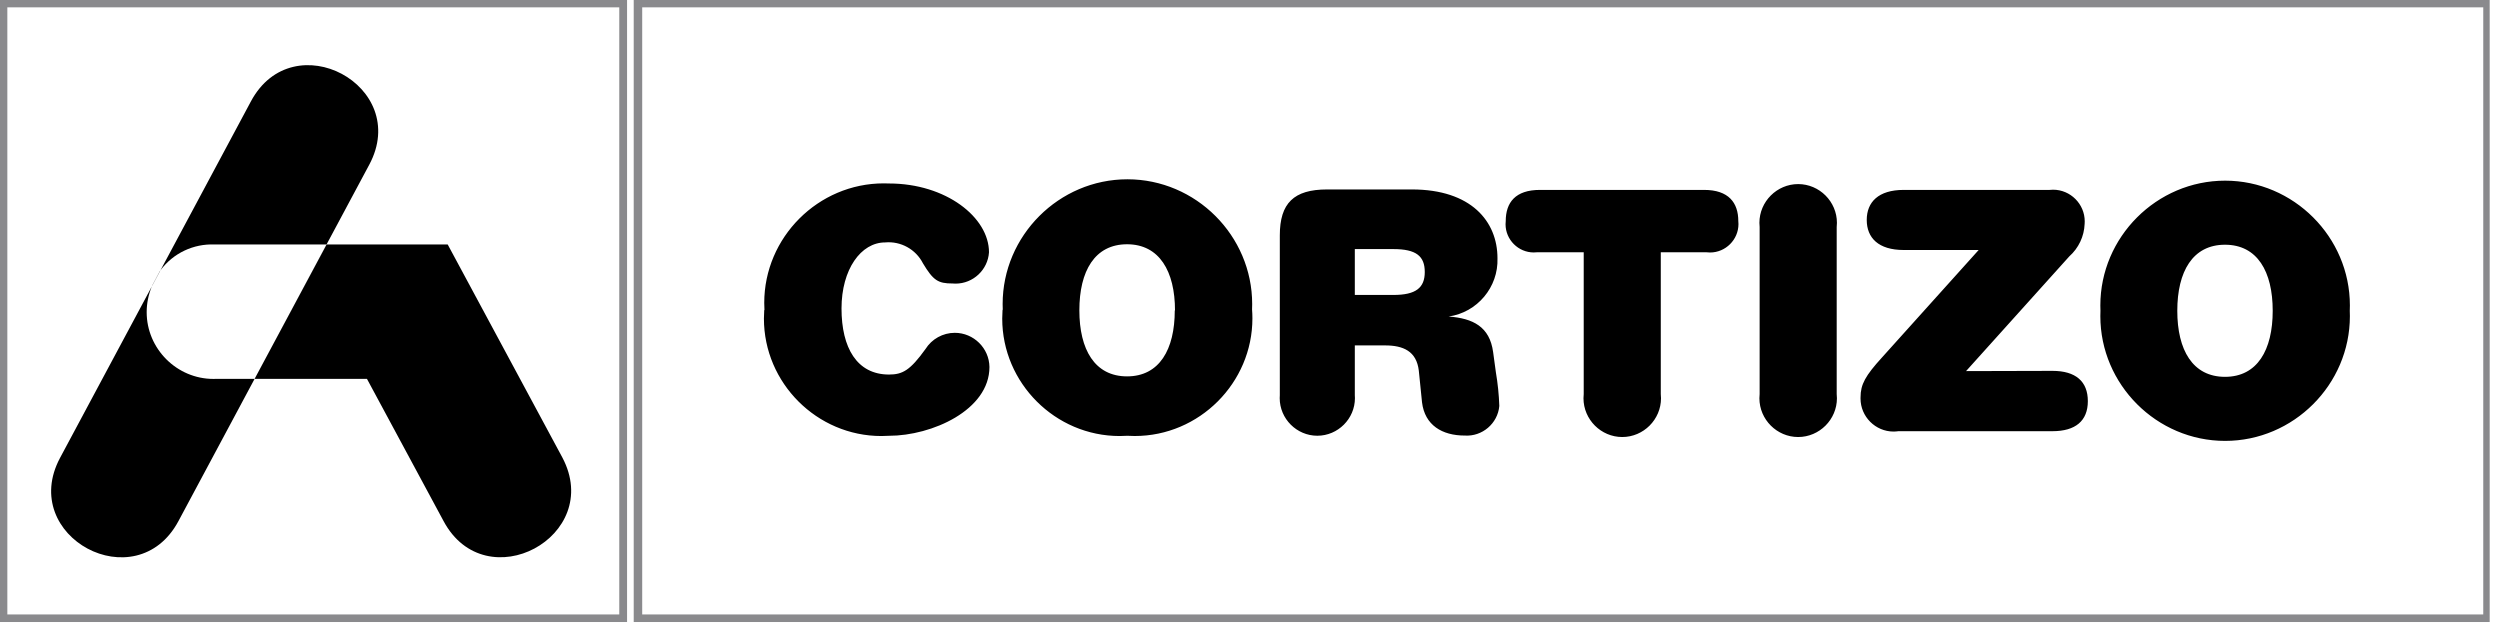
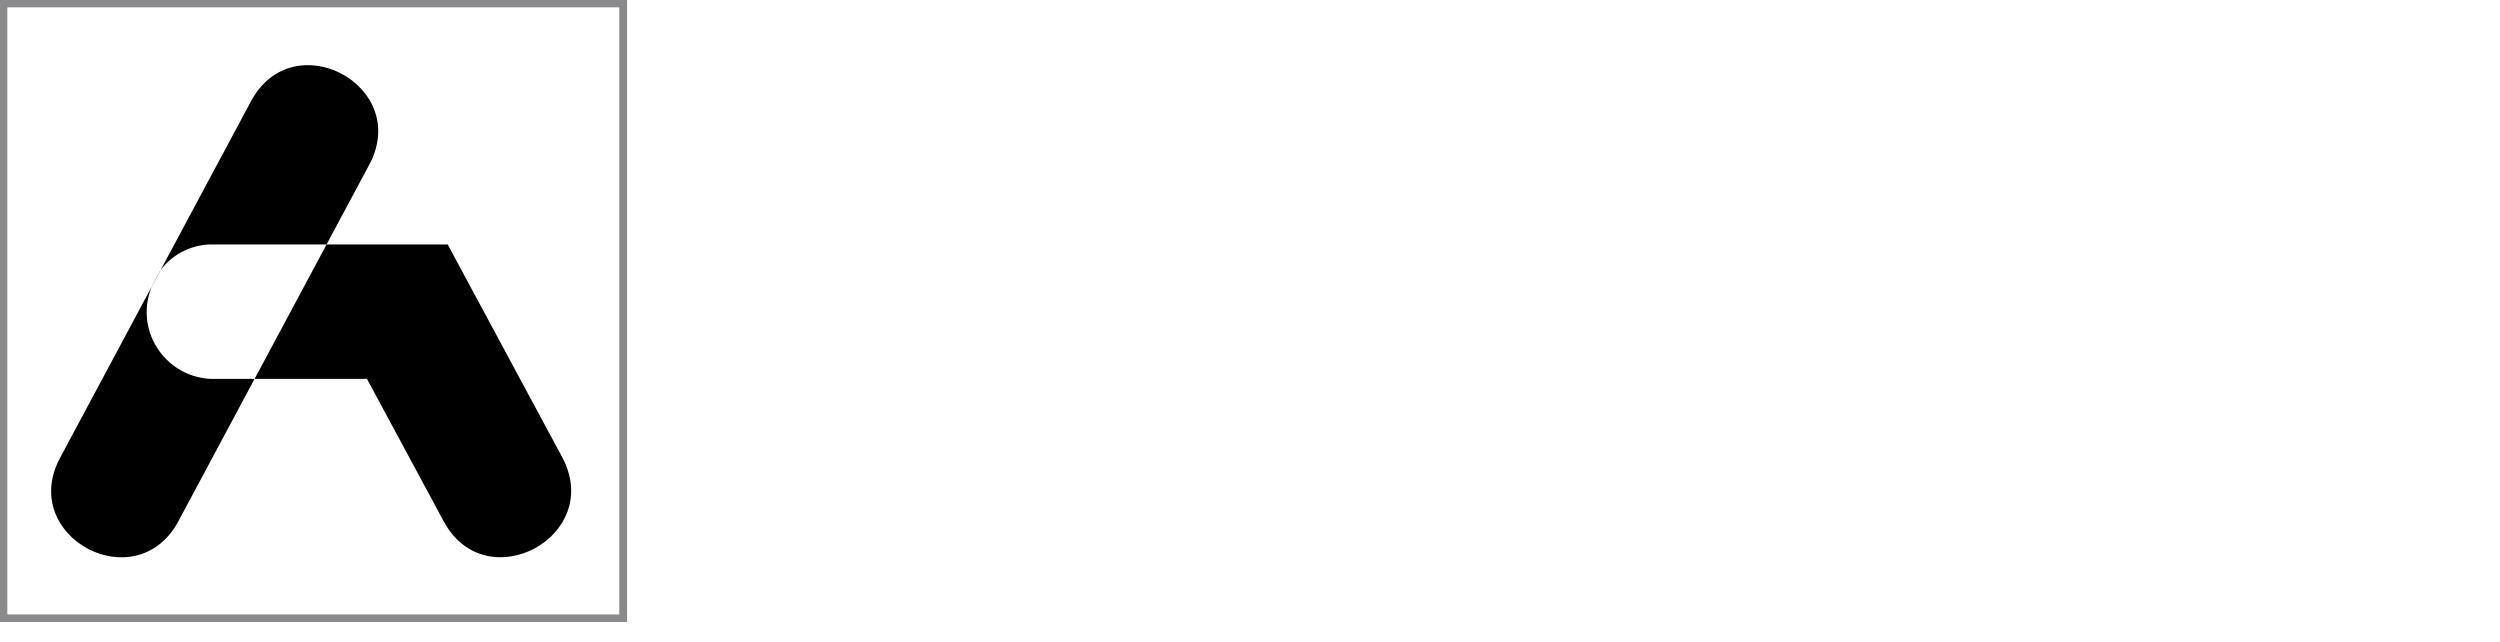
<svg xmlns="http://www.w3.org/2000/svg" width="100%" height="100%" viewBox="0 0 109 28" version="1.1" xml:space="preserve" style="fill-rule:evenodd;clip-rule:evenodd;stroke-linejoin:round;stroke-miterlimit:2;">
  <g id="Capa_2">
    <g id="Modo_de_aislamiento">
-       <path d="M27.63,0L108.55,0L108.55,27.12L27.63,27.12L27.63,0ZM28,0.32L28,26.79L108.27,26.79L108.27,0.32L28,0.32Z" style="fill:rgb(138,138,141);" />
      <path d="M0,0L27.34,0L27.34,27.12L0,27.12L0,0ZM0.32,0.32L0.32,26.79L27,26.79L27,0.32L0.32,0.32Z" style="fill:rgb(138,138,141);" />
-       <path d="M69.05,11L69.05,17.18C69.043,17.241 69.04,17.302 69.04,17.364C69.04,18.291 69.803,19.054 70.73,19.054C71.657,19.054 72.42,18.291 72.42,17.364C72.42,17.302 72.417,17.241 72.41,17.18L72.41,11L74.41,11C74.459,11.006 74.508,11.009 74.557,11.009C75.237,11.009 75.797,10.449 75.797,9.769C75.797,9.726 75.794,9.683 75.79,9.64C75.79,8.84 75.37,8.28 74.3,8.28L67.14,8.28C66.07,8.28 65.65,8.83 65.65,9.64C65.645,9.685 65.642,9.731 65.642,9.777C65.642,10.451 66.198,11.007 66.872,11.007C66.915,11.007 66.958,11.004 67,11L69.05,11ZM76.72,17.18C76.713,17.241 76.71,17.302 76.71,17.364C76.71,18.291 77.473,19.054 78.4,19.054C79.327,19.054 80.09,18.291 80.09,17.364C80.09,17.302 80.087,17.241 80.08,17.18L80.08,9.9C80.087,9.839 80.09,9.778 80.09,9.716C80.09,8.789 79.327,8.026 78.4,8.026C77.473,8.026 76.71,8.789 76.71,9.716C76.71,9.778 76.713,9.839 76.72,9.9L76.72,17.18ZM85.72,16.18L90.22,11.18C90.627,10.818 90.87,10.305 90.89,9.76C90.893,9.724 90.894,9.688 90.894,9.651C90.894,8.894 90.271,8.271 89.514,8.271C89.463,8.271 89.411,8.274 89.36,8.28L83,8.28C81.9,8.28 81.39,8.81 81.39,9.59C81.39,10.37 81.9,10.9 83,10.9L86.27,10.9L82.06,15.58C81.33,16.38 81.12,16.76 81.12,17.32C81.119,17.339 81.119,17.357 81.119,17.376C81.119,18.166 81.769,18.816 82.559,18.816C82.63,18.816 82.7,18.81 82.77,18.8L89.49,18.8C90.49,18.8 91.03,18.35 91.03,17.49C91.03,16.63 90.5,16.17 89.49,16.17L85.72,16.18ZM99.09,13.55C99.09,15.26 98.42,16.43 97.01,16.43C95.6,16.43 94.93,15.26 94.93,13.55C94.93,11.84 95.6,10.67 97.01,10.67C98.42,10.67 99.09,11.84 99.09,13.55ZM91.58,13.55C91.577,13.628 91.575,13.705 91.575,13.783C91.575,16.767 94.031,19.223 97.015,19.223C99.999,19.223 102.455,16.767 102.455,13.783C102.455,13.705 102.453,13.628 102.45,13.55C102.453,13.472 102.455,13.395 102.455,13.317C102.455,10.333 99.999,7.877 97.015,7.877C94.031,7.877 91.575,10.333 91.575,13.317C91.575,13.395 91.577,13.472 91.58,13.55ZM55.8,17.23C55.797,17.273 55.795,17.315 55.795,17.358C55.795,18.258 56.535,18.998 57.435,18.998C58.335,18.998 59.075,18.258 59.075,17.358C59.075,17.315 59.073,17.273 59.07,17.23L59.07,15.06L60.39,15.06C61.18,15.06 61.76,15.31 61.86,16.16L62,17.54C62.12,18.54 62.88,18.99 63.86,18.99C64.625,19.042 65.302,18.464 65.37,17.7C65.353,17.207 65.303,16.716 65.22,16.23L65.1,15.35C64.95,14.24 64.22,13.88 63.16,13.8C64.408,13.623 65.333,12.52 65.29,11.26C65.29,9.65 64.14,8.26 61.56,8.26L57.86,8.26C56.41,8.26 55.8,8.86 55.8,10.26L55.8,17.26L55.8,17.23ZM59.07,12.86L59.07,10.86L60.75,10.86C61.75,10.86 62.12,11.17 62.12,11.86C62.12,12.55 61.73,12.86 60.75,12.86L59.07,12.86ZM33.32,13.53C33.312,13.65 33.307,13.77 33.307,13.891C33.307,16.7 35.619,19.011 38.427,19.011C38.538,19.011 38.649,19.007 38.76,19C40.63,19 43.14,17.88 43.14,16C43.129,15.18 42.451,14.511 41.63,14.511C41.11,14.511 40.626,14.779 40.35,15.22C39.68,16.15 39.35,16.33 38.76,16.33C37.36,16.33 36.69,15.16 36.69,13.45C36.69,11.74 37.54,10.57 38.59,10.57C39.273,10.507 39.929,10.869 40.24,11.48C40.69,12.23 40.9,12.36 41.53,12.36C41.574,12.364 41.619,12.366 41.663,12.366C42.429,12.366 43.071,11.764 43.12,11C43.12,9.48 41.25,8 38.76,8C38.684,7.997 38.607,7.995 38.531,7.995C35.673,7.995 33.321,10.347 33.321,13.205C33.321,13.307 33.324,13.408 33.33,13.51L33.32,13.53ZM43.71,13.53C43.702,13.65 43.697,13.77 43.697,13.891C43.697,16.7 46.009,19.011 48.817,19.011C48.928,19.011 49.039,19.007 49.15,19C49.258,19.007 49.366,19.01 49.475,19.01C52.289,19.01 54.605,16.695 54.605,13.88C54.605,13.75 54.6,13.62 54.59,13.49C54.593,13.412 54.595,13.335 54.595,13.257C54.595,10.273 52.139,7.817 49.155,7.817C46.171,7.817 43.715,10.273 43.715,13.257C43.715,13.335 43.717,13.412 43.72,13.49L43.71,13.53ZM51.22,13.53C51.22,15.24 50.55,16.41 49.14,16.41C47.73,16.41 47.06,15.24 47.06,13.53C47.06,11.82 47.73,10.65 49.14,10.65C50.55,10.65 51.23,11.83 51.23,13.54L51.22,13.53Z" />
      <path d="M11.1,16.52L7.78,22.72C5.94,26.16 0.78,23.4 2.62,19.96L6.621,12.487C6.472,12.843 6.395,13.225 6.395,13.611C6.395,15.207 7.709,16.521 9.305,16.521C9.324,16.521 9.342,16.52 9.36,16.52L11.1,16.52ZM6.621,12.487C6.63,12.465 6.64,12.442 6.65,12.42L6.97,11.82C6.98,11.806 6.99,11.792 7,11.779L6.621,12.487ZM7,11.779L10.94,4.42C12.78,0.98 17.94,3.74 16.1,7.18L14.237,10.66L9.36,10.66C8.437,10.619 7.552,11.04 7,11.779ZM14.237,10.66L14.24,10.66L11.1,16.52L14.237,10.66Z" />
      <path d="M19.34,22.72L16,16.52L11.1,16.52L14.24,10.66L19.52,10.66L24.52,19.95C26.34,23.39 21.18,26.16 19.34,22.72Z" />
    </g>
  </g>
</svg>